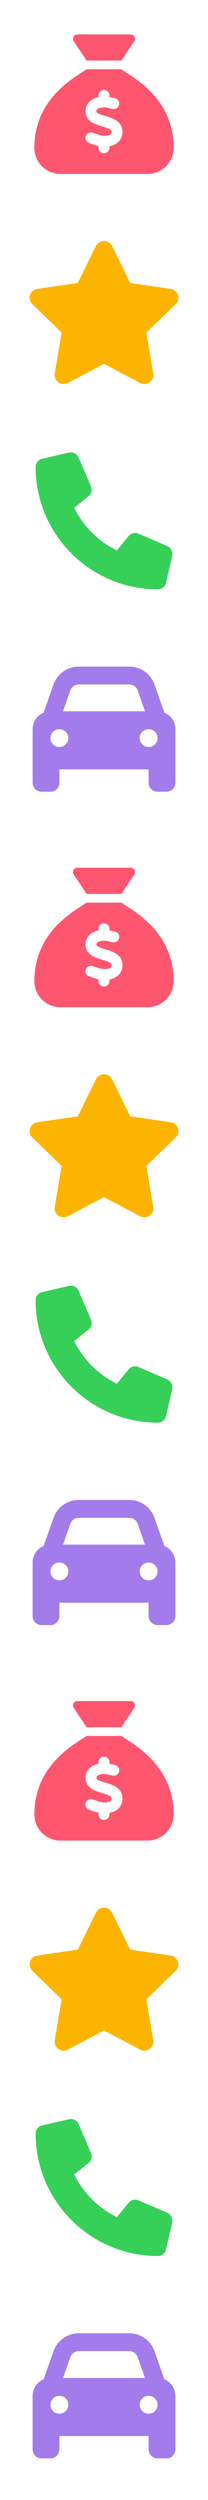
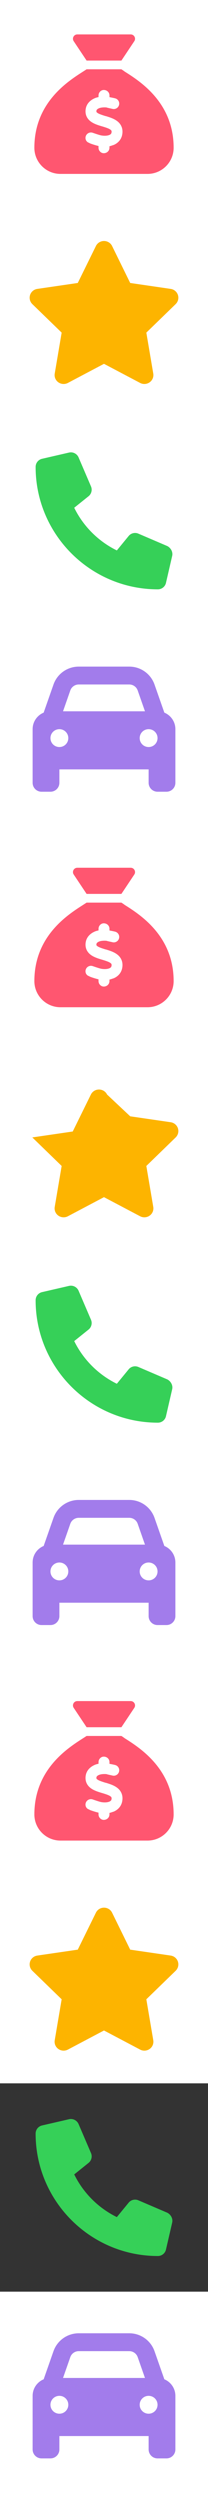
<svg xmlns="http://www.w3.org/2000/svg" width="41" height="492" version="1.1" id="svg181" sodipodiDocname="roll.svg" inkscapeVersion="1.2 (dc2aedaf03, 2022-05-15)" xmlnsInkscape="http://www.inkscape.org/namespaces/inkscape" xmlnsSodipodi="http://sodipodi.sourceforge.net/DTD/sodipodi-0.dtd" xmlnsSvg="http://www.w3.org/2000/svg">
  <rect width="100%" height="100%" fill="#333333" stroke="none" />
  <defs id="defs185" />
  <g id="g179" transform="translate(-3,-1.5)">
    <title id="title98">Layer 1</title>
    <g id="g177">
      <desc id="desc100">Created with Fabric.js 4.6.0</desc>
      <g id="svg_1" transform="matrix(0.41,0,0,0.41,247.77,250)">
        <g vector-effect="non-scaling-stroke" id="g174">
          <g id="svg_25" transform="translate(0,-150)">
            <path fill-rule=" nonzero" fill="#ffffff" stroke-miterlimit="4" stroke-linejoin=" miter" stroke-dashoffset="0" stroke-dasharray="none" stroke-width="0" stroke="#603fb8" stroke-linecap=" butt" d="m -547,-6.098 h 100 v 100 h -100 z" transform="translate(-50,-50)" vector-effect="non-scaling-stroke" id="path102" />
          </g>
          <g id="svg_24" transform="matrix(2.79,0,0,2.79,0,-150)">
            <path fill-rule=" nonzero" fill="#ff5670" stroke-miterlimit="4" stroke-linejoin=" miter" stroke-dashoffset="0" stroke-dasharray="none" stroke="none" stroke-linecap=" butt" d="m -193.057,-9.686 h -6 l -2.222,-3.334 c -0.333,-0.499 0.023,-1.166 0.623,-1.166 h 9.197 c 0.6,0 0.956,0.667 0.624,1.166 z m -6,1.5 h 6 c 0.178,0.117 0.38,0.248 0.567,0.394 2.7,1.702 8.433,5.367 8.433,13.106 0,2.484 -2.016,4.5 -4.5,4.5 h -15 c -2.485,0 -4.5,-2.016 -4.5,-4.5 0,-7.739 5.733,-11.405 8.391,-13.106 0.23,-0.145 0.431,-0.277 0.609,-0.394 z m 3.942,4.5 c 0,-0.52 -0.422,-0.942 -0.984,-0.942 -0.478,0 -0.9,0.422 -0.9,0.942 v 0.281 c -0.263,0.056 -0.553,0.136 -0.745,0.239 -0.698,0.319 -1.308,0.909 -1.458,1.767 -0.084,0.478 -0.037,0.942 0.159,1.359 0.197,0.412 0.502,0.703 0.811,0.914 0.544,0.37 1.261,0.586 1.809,0.75 l 0.103,0.028 c 0.656,0.202 1.097,0.347 1.373,0.548 0.117,0.084 0.159,0.15 0.173,0.192 0.019,0.037 0.047,0.122 0.014,0.309 -0.028,0.164 -0.117,0.305 -0.375,0.412 -0.286,0.122 -0.75,0.183 -1.35,0.089 -0.281,-0.047 -0.783,-0.216 -1.228,-0.366 -0.103,-0.037 -0.206,-0.07 -0.3,-0.103 -0.492,-0.164 -1.022,0.103 -1.186,0.595 -0.164,0.492 0.103,1.022 0.595,1.144 0.056,0.061 0.127,0.084 0.206,0.113 0.328,0.127 0.952,0.324 1.397,0.427 v 0.3 c 0,0.52 0.422,0.942 0.9,0.942 0.562,0 0.984,-0.422 0.984,-0.942 v -0.258 c 0.248,-0.047 0.492,-0.159 0.717,-0.216 0.741,-0.314 1.331,-0.923 1.486,-1.814 0.084,-0.487 0.047,-0.956 -0.141,-1.383 -0.183,-0.422 -0.478,-0.731 -0.792,-0.956 -0.567,-0.417 -1.327,-0.642 -1.894,-0.816 l -0.08,-0.009 c -0.624,-0.202 -1.073,-0.342 -1.359,-0.539 -0.122,-0.084 -0.159,-0.141 -0.169,-0.164 -0.009,-0.019 -0.037,-0.075 -0.009,-0.234 0.019,-0.094 0.089,-0.248 0.384,-0.38 0.263,-0.136 0.769,-0.211 1.341,-0.164 0.206,0.075 0.839,0.197 1.022,0.244 0.497,0.136 1.012,-0.164 1.144,-0.666 0.136,-0.497 -0.164,-1.012 -0.666,-1.144 -0.206,-0.056 -0.675,-0.15 -0.984,-0.206 z" vector-effect="non-scaling-stroke" id="path105" />
          </g>
          <g id="svg_23" transform="translate(0,-50)">
            <path fill-rule=" nonzero" fill="#ffffff" stroke-miterlimit="4" stroke-linejoin=" miter" stroke-dashoffset="0" stroke-dasharray="none" stroke-width="0" stroke="#603fb8" stroke-linecap=" butt" d="m -547,-6.098 h 100 v 100 h -100 z" transform="translate(-50,-50)" vector-effect="non-scaling-stroke" id="path108" />
          </g>
          <g id="svg_22" transform="matrix(2.86,0,0,2.86,0,-50)">
-             <path fill-rule=" nonzero" fill="#fdb400" stroke-miterlimit="4" stroke-linejoin=" miter" stroke-dashoffset="0" stroke-dasharray="none" stroke="none" stroke-linecap=" butt" d="m -173.655,5.613 6.803,0.994 c 0.563,0.08 1.037,0.473 1.217,1.012 0.18,0.544 0.033,1.134 -0.374,1.537 l -4.933,4.79 1.165,6.871 c 0.095,0.562 -0.137,1.134 -0.611,1.467 -0.469,0.333 -1.089,0.375 -1.595,0.108 l -6.078,-3.211 -6.074,3.211 c -0.511,0.267 -1.131,0.225 -1.6,-0.108 -0.469,-0.333 -0.705,-0.904 -0.606,-1.467 l 1.165,-6.871 -4.934,-4.79 c -0.408,-0.403 -0.552,-0.994 -0.373,-1.537 0.178,-0.539 0.65,-0.933 1.218,-1.012 l 6.797,-0.994 3.049,-6.202 c 0.251,-0.516 0.781,-0.844 1.359,-0.844 0.582,0 1.113,0.328 1.363,0.844 z" transform="translate(-13.2,-12.7)" vector-effect="non-scaling-stroke" id="path111" />
+             <path fill-rule=" nonzero" fill="#fdb400" stroke-miterlimit="4" stroke-linejoin=" miter" stroke-dashoffset="0" stroke-dasharray="none" stroke="none" stroke-linecap=" butt" d="m -173.655,5.613 6.803,0.994 c 0.563,0.08 1.037,0.473 1.217,1.012 0.18,0.544 0.033,1.134 -0.374,1.537 l -4.933,4.79 1.165,6.871 c 0.095,0.562 -0.137,1.134 -0.611,1.467 -0.469,0.333 -1.089,0.375 -1.595,0.108 l -6.078,-3.211 -6.074,3.211 c -0.511,0.267 -1.131,0.225 -1.6,-0.108 -0.469,-0.333 -0.705,-0.904 -0.606,-1.467 l 1.165,-6.871 -4.934,-4.79 l 6.797,-0.994 3.049,-6.202 c 0.251,-0.516 0.781,-0.844 1.359,-0.844 0.582,0 1.113,0.328 1.363,0.844 z" transform="translate(-13.2,-12.7)" vector-effect="non-scaling-stroke" id="path111" />
          </g>
          <g id="svg_21" transform="translate(0,50)">
            <path fill-rule=" nonzero" fill="#ffffff" stroke-miterlimit="4" stroke-linejoin=" miter" stroke-dashoffset="0" stroke-dasharray="none" stroke-width="0" stroke="#603fb8" stroke-linecap=" butt" d="m -547,-6.098 h 100 v 100 h -100 z" transform="translate(-50,-50)" vector-effect="non-scaling-stroke" id="path114" />
          </g>
          <g id="svg_20" transform="translate(0,150)">
            <path fill-rule=" nonzero" fill="#ffffff" stroke-miterlimit="4" stroke-linejoin=" miter" stroke-dashoffset="0" stroke-dasharray="none" stroke-width="0" stroke="#603fb8" stroke-linecap=" butt" d="m -547,-6.098 h 100 v 100 h -100 z" transform="translate(-50,-50)" vector-effect="non-scaling-stroke" id="path117" />
          </g>
          <g id="svg_19" transform="matrix(2.74,0,0,2.74,0,50)">
            <path fill-rule=" nonzero" fill="#36d058" stroke-miterlimit="4" stroke-linejoin=" miter" stroke-dashoffset="0" stroke-dasharray="none" stroke="none" stroke-linecap=" butt" d="m -175.28,16.307 -1.09,4.725 c -0.153,0.668 -0.74,1.135 -1.428,1.135 -11.826,-9e-4 -21.445,-9.62 -21.445,-21.446 0,-0.687 0.467,-1.275 1.135,-1.427 l 4.725,-1.09 c 0.688,-0.159 1.391,0.198 1.677,0.849 l 2.181,5.086 c 0.255,0.599 0.083,1.297 -0.421,1.709 l -2.524,2.026 c 1.593,3.245 4.231,5.883 7.477,7.477 l 2.066,-2.522 c 0.407,-0.505 1.11,-0.68 1.71,-0.421 l 5.086,2.18 c 0.612,0.322 1.01,1.034 0.851,1.719 z" transform="translate(-12.39,-12.39)" vector-effect="non-scaling-stroke" id="path120" />
          </g>
          <g id="svg_18" transform="matrix(2.86,0,0,2.86,0,150)">
            <path fill-rule=" nonzero" fill="#a27ceb" stroke-miterlimit="4" stroke-linejoin=" miter" stroke-dashoffset="0" stroke-dasharray="none" stroke="none" stroke-linecap=" butt" d="m -189.402,5.593 1.65,-4.711 c 0.631,-1.805 2.334,-3.014 4.247,-3.014 h 8.494 c 1.913,0 3.614,1.208 4.247,3.014 l 1.65,4.711 c 1.087,0.45 1.856,1.523 1.856,2.775 v 9 c 0,0.83 -0.67,1.5 -1.5,1.5 h -1.5 c -0.83,0 -1.5,-0.67 -1.5,-1.5 v -2.25 h -15 v 2.25 c 0,0.83 -0.672,1.5 -1.5,1.5 h -1.5 c -0.828,0 -1.5,-0.67 -1.5,-1.5 v -9 c 0,-1.252 0.767,-2.325 1.857,-2.775 z m 3.257,-0.225 h 13.772 l -1.223,-3.497 c -0.211,-0.6 -0.778,-1.003 -1.416,-1.003 h -8.494 c -0.637,0 -1.205,0.403 -1.416,1.003 z m -0.614,3 c -0.828,0 -1.5,0.67 -1.5,1.5 0,0.83 0.672,1.5 1.5,1.5 0.83,0 1.5,-0.67 1.5,-1.5 0,-0.83 -0.67,-1.5 -1.5,-1.5 z m 15,3 c 0.83,0 1.5,-0.67 1.5,-1.5 0,-0.83 -0.67,-1.5 -1.5,-1.5 -0.83,0 -1.5,0.67 -1.5,1.5 0,0.83 0.67,1.5 1.5,1.5 z" transform="translate(-12,-10.5)" vector-effect="non-scaling-stroke" id="path123" />
          </g>
          <g id="svg_17" transform="translate(0,250)">
            <path fill-rule=" nonzero" fill="#ffffff" stroke-miterlimit="4" stroke-linejoin=" miter" stroke-dashoffset="0" stroke-dasharray="none" stroke-width="0" stroke="#603fb8" stroke-linecap=" butt" d="m -547,-6.098 h 100 v 100 h -100 z" transform="translate(-50,-50)" vector-effect="non-scaling-stroke" id="path126" />
          </g>
          <g id="svg_16" transform="matrix(2.79,0,0,2.79,0,250)">
            <path fill-rule=" nonzero" fill="#ff5670" stroke-miterlimit="4" stroke-linejoin=" miter" stroke-dashoffset="0" stroke-dasharray="none" stroke="none" stroke-linecap=" butt" d="m -193.057,-9.686 h -6 l -2.222,-3.334 c -0.333,-0.499 0.023,-1.166 0.623,-1.166 h 9.197 c 0.6,0 0.956,0.667 0.624,1.166 z m -6,1.5 h 6 c 0.178,0.117 0.38,0.248 0.567,0.394 2.7,1.702 8.433,5.367 8.433,13.106 0,2.484 -2.016,4.5 -4.5,4.5 h -15 c -2.485,0 -4.5,-2.016 -4.5,-4.5 0,-7.739 5.733,-11.405 8.391,-13.106 0.23,-0.145 0.431,-0.277 0.609,-0.394 z m 3.942,4.5 c 0,-0.52 -0.422,-0.942 -0.984,-0.942 -0.478,0 -0.9,0.422 -0.9,0.942 v 0.281 c -0.263,0.056 -0.553,0.136 -0.745,0.239 -0.698,0.319 -1.308,0.909 -1.458,1.767 -0.084,0.478 -0.037,0.942 0.159,1.359 0.197,0.412 0.502,0.703 0.811,0.914 0.544,0.37 1.261,0.586 1.809,0.75 l 0.103,0.028 c 0.656,0.202 1.097,0.347 1.373,0.548 0.117,0.084 0.159,0.15 0.173,0.192 0.019,0.037 0.047,0.122 0.014,0.309 -0.028,0.164 -0.117,0.305 -0.375,0.412 -0.286,0.122 -0.75,0.183 -1.35,0.089 -0.281,-0.047 -0.783,-0.216 -1.228,-0.366 -0.103,-0.037 -0.206,-0.07 -0.3,-0.103 -0.492,-0.164 -1.022,0.103 -1.186,0.595 -0.164,0.492 0.103,1.022 0.595,1.144 0.056,0.061 0.127,0.084 0.206,0.113 0.328,0.127 0.952,0.324 1.397,0.427 v 0.3 c 0,0.52 0.422,0.942 0.9,0.942 0.562,0 0.984,-0.422 0.984,-0.942 v -0.258 c 0.248,-0.047 0.492,-0.159 0.717,-0.216 0.741,-0.314 1.331,-0.923 1.486,-1.814 0.084,-0.487 0.047,-0.956 -0.141,-1.383 -0.183,-0.422 -0.478,-0.731 -0.792,-0.956 -0.567,-0.417 -1.327,-0.642 -1.894,-0.816 l -0.08,-0.009 c -0.624,-0.202 -1.073,-0.342 -1.359,-0.539 -0.122,-0.084 -0.159,-0.141 -0.169,-0.164 -0.009,-0.019 -0.037,-0.075 -0.009,-0.234 0.019,-0.094 0.089,-0.248 0.384,-0.38 0.263,-0.136 0.769,-0.211 1.341,-0.164 0.206,0.075 0.839,0.197 1.022,0.244 0.497,0.136 1.012,-0.164 1.144,-0.666 0.136,-0.497 -0.164,-1.012 -0.666,-1.144 -0.206,-0.056 -0.675,-0.15 -0.984,-0.206 z" vector-effect="non-scaling-stroke" id="path129" />
          </g>
          <g id="svg_15" transform="translate(0,350)">
            <path fill-rule=" nonzero" fill="#ffffff" stroke-miterlimit="4" stroke-linejoin=" miter" stroke-dashoffset="0" stroke-dasharray="none" stroke-width="0" stroke="#603fb8" stroke-linecap=" butt" d="m -547,-6.098 h 100 v 100 h -100 z" transform="translate(-50,-50)" vector-effect="non-scaling-stroke" id="path132" />
          </g>
          <g id="svg_14" transform="matrix(2.86,0,0,2.86,0,350)">
            <path fill-rule=" nonzero" fill="#fdb400" stroke-miterlimit="4" stroke-linejoin=" miter" stroke-dashoffset="0" stroke-dasharray="none" stroke="none" stroke-linecap=" butt" d="m -173.655,5.613 6.803,0.994 c 0.563,0.08 1.037,0.473 1.217,1.012 0.18,0.544 0.033,1.134 -0.374,1.537 l -4.933,4.79 1.165,6.871 c 0.095,0.562 -0.137,1.134 -0.611,1.467 -0.469,0.333 -1.089,0.375 -1.595,0.108 l -6.078,-3.211 -6.074,3.211 c -0.511,0.267 -1.131,0.225 -1.6,-0.108 -0.469,-0.333 -0.705,-0.904 -0.606,-1.467 l 1.165,-6.871 -4.934,-4.79 c -0.408,-0.403 -0.552,-0.994 -0.373,-1.537 0.178,-0.539 0.65,-0.933 1.218,-1.012 l 6.797,-0.994 3.049,-6.202 c 0.251,-0.516 0.781,-0.844 1.359,-0.844 0.582,0 1.113,0.328 1.363,0.844 z" transform="translate(-13.2,-12.7)" vector-effect="non-scaling-stroke" id="path135" />
          </g>
          <g id="svg_13" transform="translate(0,450)">
-             <path fill-rule=" nonzero" fill="#ffffff" stroke-miterlimit="4" stroke-linejoin=" miter" stroke-dashoffset="0" stroke-dasharray="none" stroke-width="0" stroke="#603fb8" stroke-linecap=" butt" d="m -547,-6.098 h 100 v 100 h -100 z" transform="translate(-50,-50)" vector-effect="non-scaling-stroke" id="path138" />
-           </g>
+             </g>
          <g id="svg_12" transform="translate(0,550)">
            <path fill-rule=" nonzero" fill="#ffffff" stroke-miterlimit="4" stroke-linejoin=" miter" stroke-dashoffset="0" stroke-dasharray="none" stroke-width="0" stroke="#603fb8" stroke-linecap=" butt" d="m -547,-6.098 h 100 v 100 h -100 z" transform="translate(-50,-50)" vector-effect="non-scaling-stroke" id="path141" />
          </g>
          <g id="svg_11" transform="matrix(2.74,0,0,2.74,0,450)">
            <path fill-rule=" nonzero" fill="#36d058" stroke-miterlimit="4" stroke-linejoin=" miter" stroke-dashoffset="0" stroke-dasharray="none" stroke="none" stroke-linecap=" butt" d="m -175.28,16.307 -1.09,4.725 c -0.153,0.668 -0.74,1.135 -1.428,1.135 -11.826,-9e-4 -21.445,-9.62 -21.445,-21.446 0,-0.687 0.467,-1.275 1.135,-1.427 l 4.725,-1.09 c 0.688,-0.159 1.391,0.198 1.677,0.849 l 2.181,5.086 c 0.255,0.599 0.083,1.297 -0.421,1.709 l -2.524,2.026 c 1.593,3.245 4.231,5.883 7.477,7.477 l 2.066,-2.522 c 0.407,-0.505 1.11,-0.68 1.71,-0.421 l 5.086,2.18 c 0.612,0.322 1.01,1.034 0.851,1.719 z" transform="translate(-12.39,-12.39)" vector-effect="non-scaling-stroke" id="path144" />
          </g>
          <g id="svg_10" transform="matrix(2.86,0,0,2.86,0,550)">
            <path fill-rule=" nonzero" fill="#a27ceb" stroke-miterlimit="4" stroke-linejoin=" miter" stroke-dashoffset="0" stroke-dasharray="none" stroke="none" stroke-linecap=" butt" d="m -189.402,5.593 1.65,-4.711 c 0.631,-1.805 2.334,-3.014 4.247,-3.014 h 8.494 c 1.913,0 3.614,1.208 4.247,3.014 l 1.65,4.711 c 1.087,0.45 1.856,1.523 1.856,2.775 v 9 c 0,0.83 -0.67,1.5 -1.5,1.5 h -1.5 c -0.83,0 -1.5,-0.67 -1.5,-1.5 v -2.25 h -15 v 2.25 c 0,0.83 -0.672,1.5 -1.5,1.5 h -1.5 c -0.828,0 -1.5,-0.67 -1.5,-1.5 v -9 c 0,-1.252 0.767,-2.325 1.857,-2.775 z m 3.257,-0.225 h 13.772 l -1.223,-3.497 c -0.211,-0.6 -0.778,-1.003 -1.416,-1.003 h -8.494 c -0.637,0 -1.205,0.403 -1.416,1.003 z m -0.614,3 c -0.828,0 -1.5,0.67 -1.5,1.5 0,0.83 0.672,1.5 1.5,1.5 0.83,0 1.5,-0.67 1.5,-1.5 0,-0.83 -0.67,-1.5 -1.5,-1.5 z m 15,3 c 0.83,0 1.5,-0.67 1.5,-1.5 0,-0.83 -0.67,-1.5 -1.5,-1.5 -0.83,0 -1.5,0.67 -1.5,1.5 0,0.83 0.67,1.5 1.5,1.5 z" transform="translate(-12,-10.5)" vector-effect="non-scaling-stroke" id="path147" />
          </g>
          <g id="svg_9" transform="translate(0,-550)">
            <path fill-rule=" nonzero" fill="#ffffff" stroke-miterlimit="4" stroke-linejoin=" miter" stroke-dashoffset="0" stroke-dasharray="none" stroke-width="0" stroke="#603fb8" stroke-linecap=" butt" d="m -547,-6.098 h 100 v 100 h -100 z" transform="translate(-50,-50)" vector-effect="non-scaling-stroke" id="path150" />
          </g>
          <g id="svg_8" transform="matrix(2.79,0,0,2.79,0,-550)">
            <path fill-rule=" nonzero" fill="#ff5670" stroke-miterlimit="4" stroke-linejoin=" miter" stroke-dashoffset="0" stroke-dasharray="none" stroke="none" stroke-linecap=" butt" d="m -193.057,-9.686 h -6 l -2.222,-3.334 c -0.333,-0.499 0.023,-1.166 0.623,-1.166 h 9.197 c 0.6,0 0.956,0.667 0.624,1.166 z m -6,1.5 h 6 c 0.178,0.117 0.38,0.248 0.567,0.394 2.7,1.702 8.433,5.367 8.433,13.106 0,2.484 -2.016,4.5 -4.5,4.5 h -15 c -2.485,0 -4.5,-2.016 -4.5,-4.5 0,-7.739 5.733,-11.405 8.391,-13.106 0.23,-0.145 0.431,-0.277 0.609,-0.394 z m 3.942,4.5 c 0,-0.52 -0.422,-0.942 -0.984,-0.942 -0.478,0 -0.9,0.422 -0.9,0.942 v 0.281 c -0.263,0.056 -0.553,0.136 -0.745,0.239 -0.698,0.319 -1.308,0.909 -1.458,1.767 -0.084,0.478 -0.037,0.942 0.159,1.359 0.197,0.412 0.502,0.703 0.811,0.914 0.544,0.37 1.261,0.586 1.809,0.75 l 0.103,0.028 c 0.656,0.202 1.097,0.347 1.373,0.548 0.117,0.084 0.159,0.15 0.173,0.192 0.019,0.037 0.047,0.122 0.014,0.309 -0.028,0.164 -0.117,0.305 -0.375,0.412 -0.286,0.122 -0.75,0.183 -1.35,0.089 -0.281,-0.047 -0.783,-0.216 -1.228,-0.366 -0.103,-0.037 -0.206,-0.07 -0.3,-0.103 -0.492,-0.164 -1.022,0.103 -1.186,0.595 -0.164,0.492 0.103,1.022 0.595,1.144 0.056,0.061 0.127,0.084 0.206,0.113 0.328,0.127 0.952,0.324 1.397,0.427 v 0.3 c 0,0.52 0.422,0.942 0.9,0.942 0.562,0 0.984,-0.422 0.984,-0.942 v -0.258 c 0.248,-0.047 0.492,-0.159 0.717,-0.216 0.741,-0.314 1.331,-0.923 1.486,-1.814 0.084,-0.487 0.047,-0.956 -0.141,-1.383 -0.183,-0.422 -0.478,-0.731 -0.792,-0.956 -0.567,-0.417 -1.327,-0.642 -1.894,-0.816 l -0.08,-0.009 c -0.624,-0.202 -1.073,-0.342 -1.359,-0.539 -0.122,-0.084 -0.159,-0.141 -0.169,-0.164 -0.009,-0.019 -0.037,-0.075 -0.009,-0.234 0.019,-0.094 0.089,-0.248 0.384,-0.38 0.263,-0.136 0.769,-0.211 1.341,-0.164 0.206,0.075 0.839,0.197 1.022,0.244 0.497,0.136 1.012,-0.164 1.144,-0.666 0.136,-0.497 -0.164,-1.012 -0.666,-1.144 -0.206,-0.056 -0.675,-0.15 -0.984,-0.206 z" vector-effect="non-scaling-stroke" id="path153" />
          </g>
          <g id="svg_7" transform="translate(0,-450)">
            <path fill-rule=" nonzero" fill="#ffffff" stroke-miterlimit="4" stroke-linejoin=" miter" stroke-dashoffset="0" stroke-dasharray="none" stroke-width="0" stroke="#603fb8" stroke-linecap=" butt" d="m -547,-6.098 h 100 v 100 h -100 z" transform="translate(-50,-50)" vector-effect="non-scaling-stroke" id="path156" />
          </g>
          <g id="svg_6" transform="matrix(2.86,0,0,2.86,0,-450)">
            <path fill-rule=" nonzero" fill="#fdb400" stroke-miterlimit="4" stroke-linejoin=" miter" stroke-dashoffset="0" stroke-dasharray="none" stroke="none" stroke-linecap=" butt" d="m -173.655,5.613 6.803,0.994 c 0.563,0.08 1.037,0.473 1.217,1.012 0.18,0.544 0.033,1.134 -0.374,1.537 l -4.933,4.79 1.165,6.871 c 0.095,0.562 -0.137,1.134 -0.611,1.467 -0.469,0.333 -1.089,0.375 -1.595,0.108 l -6.078,-3.211 -6.074,3.211 c -0.511,0.267 -1.131,0.225 -1.6,-0.108 -0.469,-0.333 -0.705,-0.904 -0.606,-1.467 l 1.165,-6.871 -4.934,-4.79 c -0.408,-0.403 -0.552,-0.994 -0.373,-1.537 0.178,-0.539 0.65,-0.933 1.218,-1.012 l 6.797,-0.994 3.049,-6.202 c 0.251,-0.516 0.781,-0.844 1.359,-0.844 0.582,0 1.113,0.328 1.363,0.844 z" transform="translate(-13.2,-12.7)" vector-effect="non-scaling-stroke" id="path159" />
          </g>
          <g id="svg_5" transform="translate(0,-350)">
            <path fill-rule=" nonzero" fill="#ffffff" stroke-miterlimit="4" stroke-linejoin=" miter" stroke-dashoffset="0" stroke-dasharray="none" stroke-width="0" stroke="#603fb8" stroke-linecap=" butt" d="m -547,-6.098 h 100 v 100 h -100 z" transform="translate(-50,-50)" vector-effect="non-scaling-stroke" id="path162" />
          </g>
          <g id="svg_4" transform="translate(0,-250)">
            <path fill-rule=" nonzero" fill="#ffffff" stroke-miterlimit="4" stroke-linejoin=" miter" stroke-dashoffset="0" stroke-dasharray="none" stroke-width="0" stroke="#603fb8" stroke-linecap=" butt" d="m -547,-6.098 h 100 v 100 h -100 z" transform="translate(-50,-50)" vector-effect="non-scaling-stroke" id="path165" />
          </g>
          <g id="svg_3" transform="matrix(2.74,0,0,2.74,0,-350)">
            <path fill-rule=" nonzero" fill="#36d058" stroke-miterlimit="4" stroke-linejoin=" miter" stroke-dashoffset="0" stroke-dasharray="none" stroke="none" stroke-linecap=" butt" d="m -175.28,16.307 -1.09,4.725 c -0.153,0.668 -0.74,1.135 -1.428,1.135 -11.826,-9e-4 -21.445,-9.62 -21.445,-21.446 0,-0.687 0.467,-1.275 1.135,-1.427 l 4.725,-1.09 c 0.688,-0.159 1.391,0.198 1.677,0.849 l 2.181,5.086 c 0.255,0.599 0.083,1.297 -0.421,1.709 l -2.524,2.026 c 1.593,3.245 4.231,5.883 7.477,7.477 l 2.066,-2.522 c 0.407,-0.505 1.11,-0.68 1.71,-0.421 l 5.086,2.18 c 0.612,0.322 1.01,1.034 0.851,1.719 z" transform="translate(-12.39,-12.39)" vector-effect="non-scaling-stroke" id="path168" />
          </g>
          <g id="svg_2" transform="matrix(2.86,0,0,2.86,0,-250)">
            <path fill-rule=" nonzero" fill="#a27ceb" stroke-miterlimit="4" stroke-linejoin=" miter" stroke-dashoffset="0" stroke-dasharray="none" stroke="none" stroke-linecap=" butt" d="m -189.402,5.593 1.65,-4.711 c 0.631,-1.805 2.334,-3.014 4.247,-3.014 h 8.494 c 1.913,0 3.614,1.208 4.247,3.014 l 1.65,4.711 c 1.087,0.45 1.856,1.523 1.856,2.775 v 9 c 0,0.83 -0.67,1.5 -1.5,1.5 h -1.5 c -0.83,0 -1.5,-0.67 -1.5,-1.5 v -2.25 h -15 v 2.25 c 0,0.83 -0.672,1.5 -1.5,1.5 h -1.5 c -0.828,0 -1.5,-0.67 -1.5,-1.5 v -9 c 0,-1.252 0.767,-2.325 1.857,-2.775 z m 3.257,-0.225 h 13.772 l -1.223,-3.497 c -0.211,-0.6 -0.778,-1.003 -1.416,-1.003 h -8.494 c -0.637,0 -1.205,0.403 -1.416,1.003 z m -0.614,3 c -0.828,0 -1.5,0.67 -1.5,1.5 0,0.83 0.672,1.5 1.5,1.5 0.83,0 1.5,-0.67 1.5,-1.5 0,-0.83 -0.67,-1.5 -1.5,-1.5 z m 15,3 c 0.83,0 1.5,-0.67 1.5,-1.5 0,-0.83 -0.67,-1.5 -1.5,-1.5 -0.83,0 -1.5,0.67 -1.5,1.5 0,0.83 0.67,1.5 1.5,1.5 z" transform="translate(-12,-10.5)" vector-effect="non-scaling-stroke" id="path171" />
          </g>
        </g>
      </g>
    </g>
  </g>
</svg>